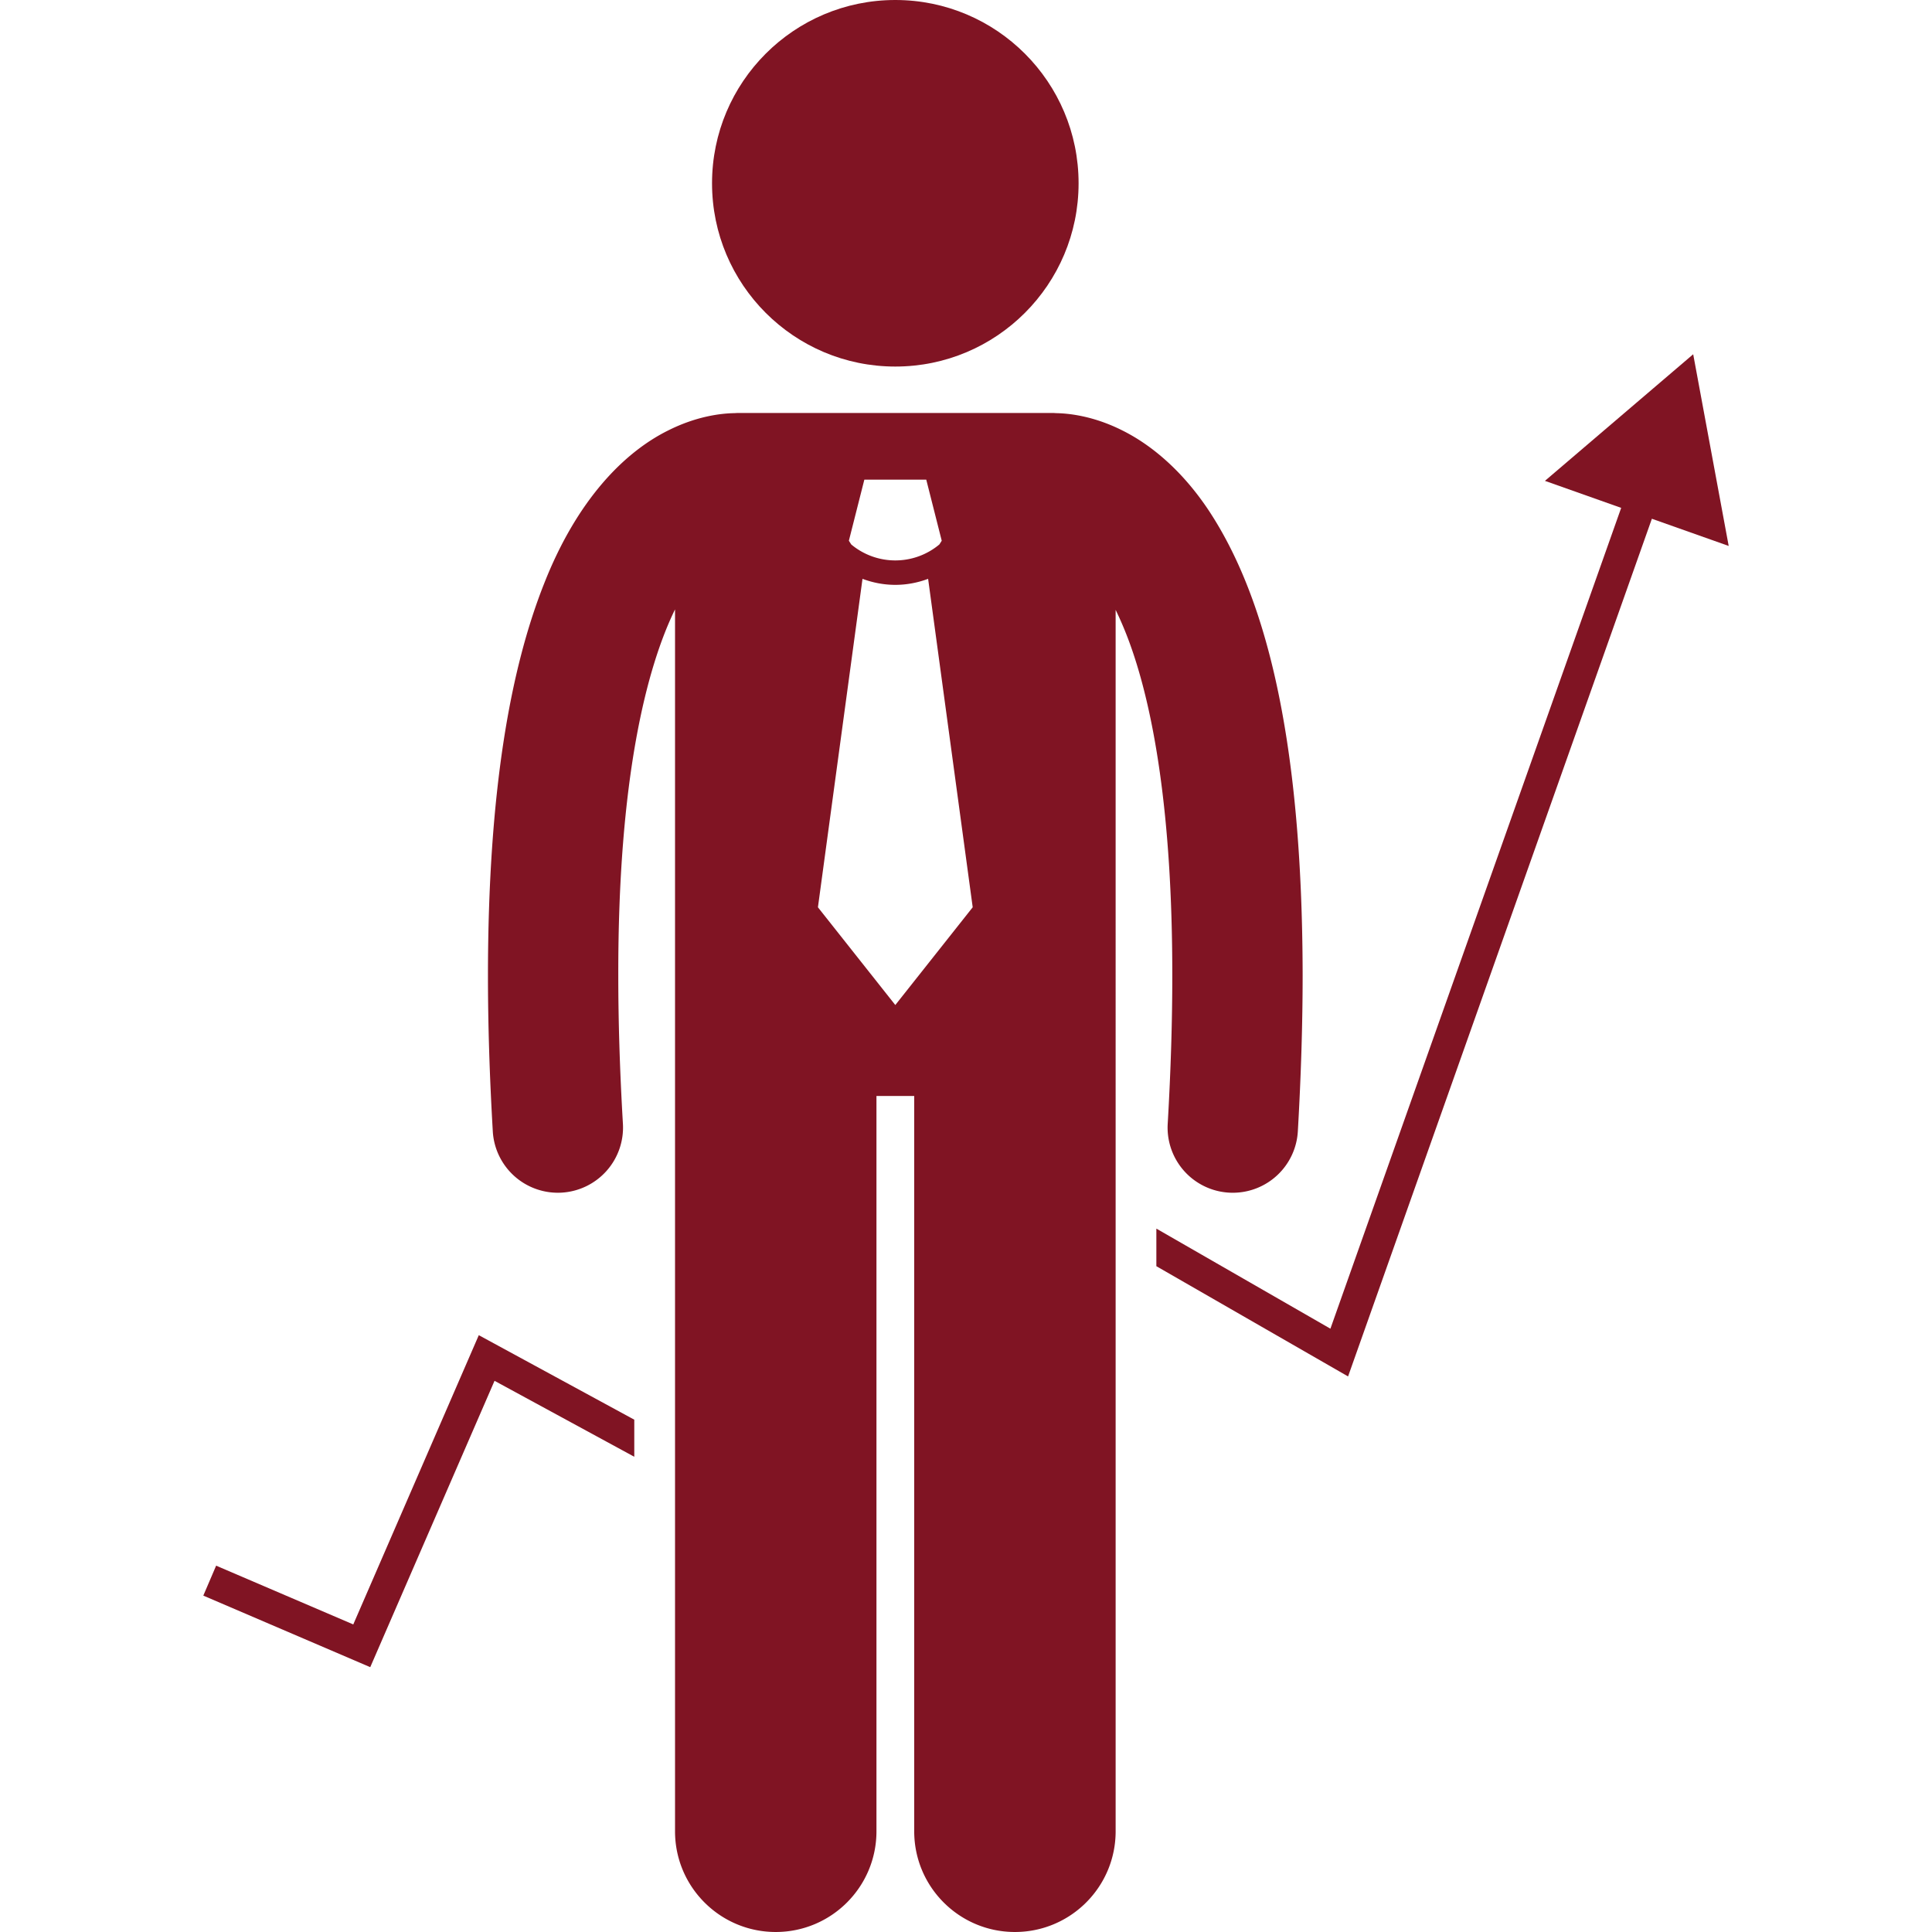
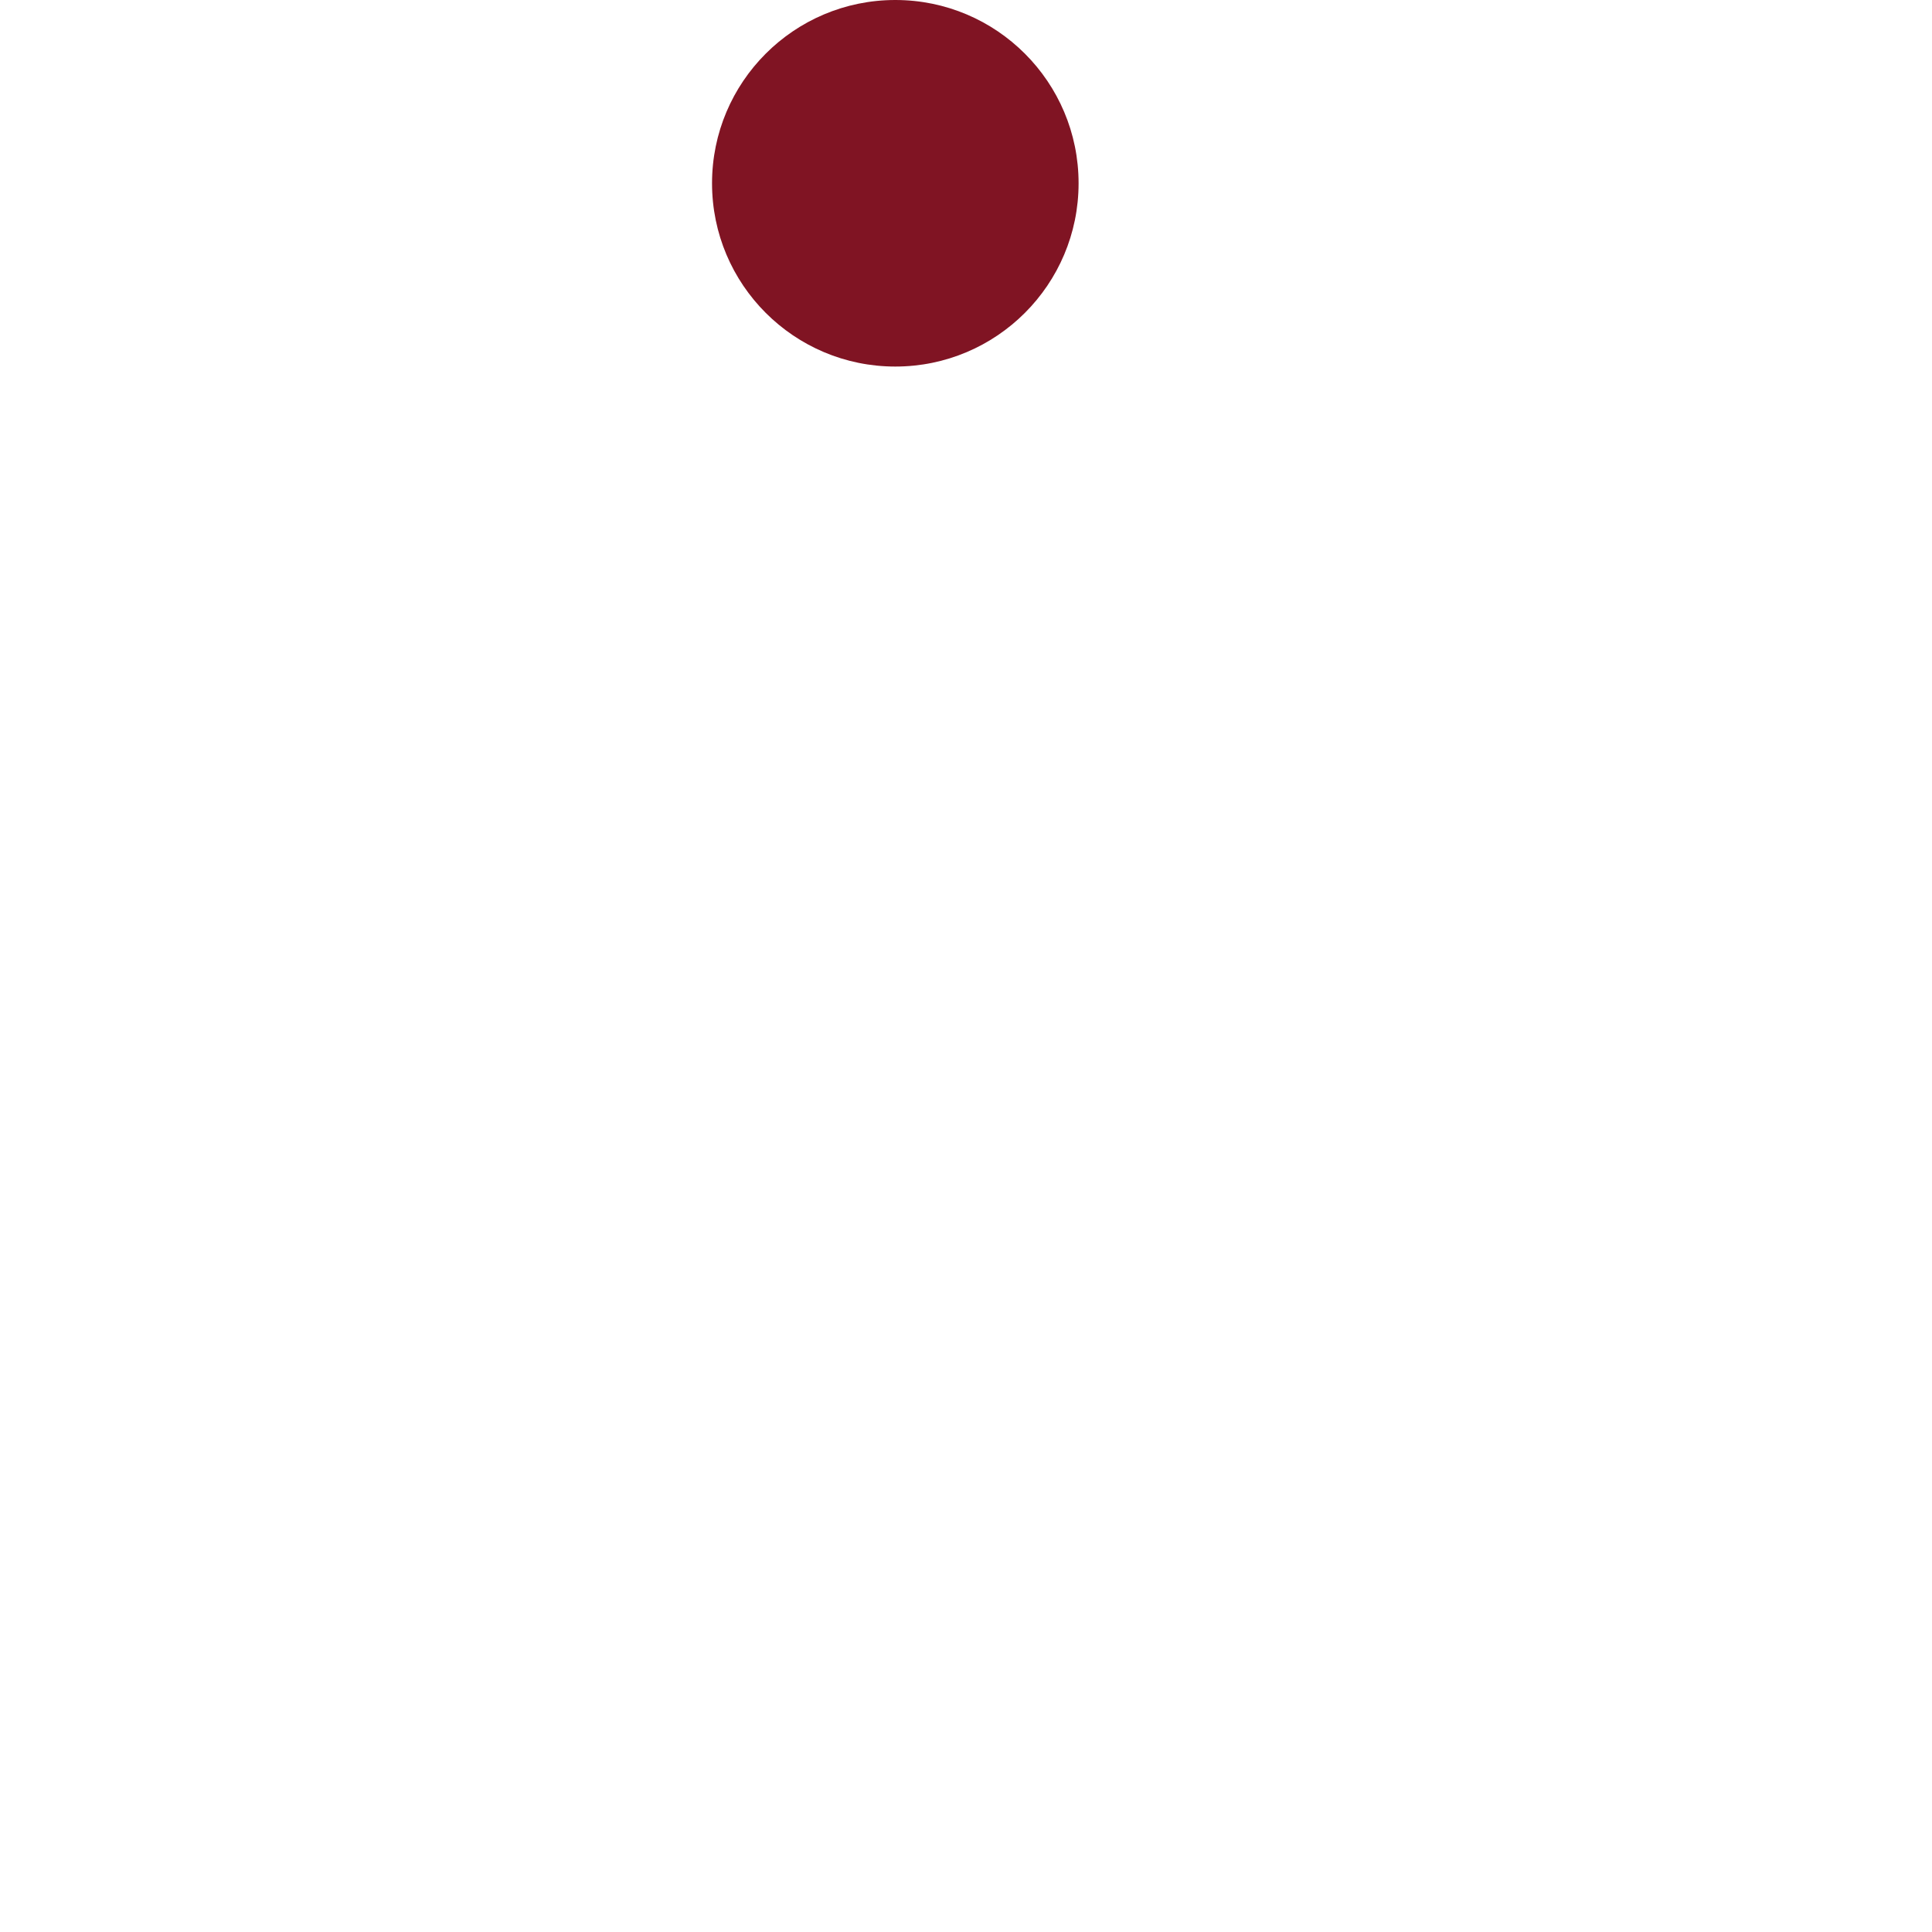
<svg xmlns="http://www.w3.org/2000/svg" version="1.1" width="512" height="512" x="0" y="0" viewBox="0 0 187.264 237.183" style="enable-background:new 0 0 512 512" xml:space="preserve" class="">
  <g>
-     <path d="m33.82 163.914-15.41 35.51-16.836-7.214L0 195.886l20.494 8.785 15.258-35.155 17.156 9.324v-4.552zM0 195.888v-.002zM187.264 67.024l-4.358-23.533-18.201 15.542 9.36 3.316-35.696 100.768-21.368-12.286v4.614l23.536 13.534 37.297-105.294z" fill="#801423" opacity="1" data-original="#000000" class="" />
-     <path d="M112.001 74.866a43.375 43.375 0 0 1 1.777 4.233c2.82 7.812 5.188 20.631 5.18 40.639.002 5.514-.176 11.573-.563 18.226a7.998 7.998 0 0 0 7.993 8.465 8 8 0 0 0 7.982-7.534c.4-6.934.588-13.3.59-19.156-.041-30.184-4.861-46.889-11.436-56.932-3.283-4.987-7.128-8.184-10.679-9.954-3.373-1.702-6.34-2.102-8.15-2.133-.141-.008-.28-.021-.423-.021H65.638c-.139 0-.273.014-.41.02-1.809.027-4.787.427-8.171 2.132-5.379 2.667-11.179 8.502-15.235 18.84-4.106 10.381-6.864 25.387-6.878 48.045 0 5.857.189 12.227.595 19.162a8.002 8.002 0 0 0 8.457 7.516 8.002 8.002 0 0 0 7.517-8.455c-.391-6.65-.568-12.707-.568-18.224-.034-24.22 3.497-37.823 6.966-44.922v150.006c0 6.83 5.537 12.363 12.363 12.363 6.828 0 12.365-5.533 12.365-12.363v-90.271h4.635v90.271c0 6.83 5.537 12.363 12.363 12.363 6.828 0 12.365-5.533 12.365-12.363V74.866zM81.153 58.882h7.6l1.9 7.5-.289.456a8.434 8.434 0 0 1-5.412 1.962 8.434 8.434 0 0 1-5.407-1.958l-.292-.46zm3.801 64.5-9.5-12 5.472-40.321c1.297.486 2.662.74 4.026.739h.008c1.363 0 2.726-.254 4.021-.74l5.474 40.322z" fill="#801423" opacity="1" data-original="#000000" class="" />
    <circle cx="84.954" cy="22.5" r="22.5" fill="#801423" opacity="1" data-original="#000000" class="" />
  </g>
</svg>